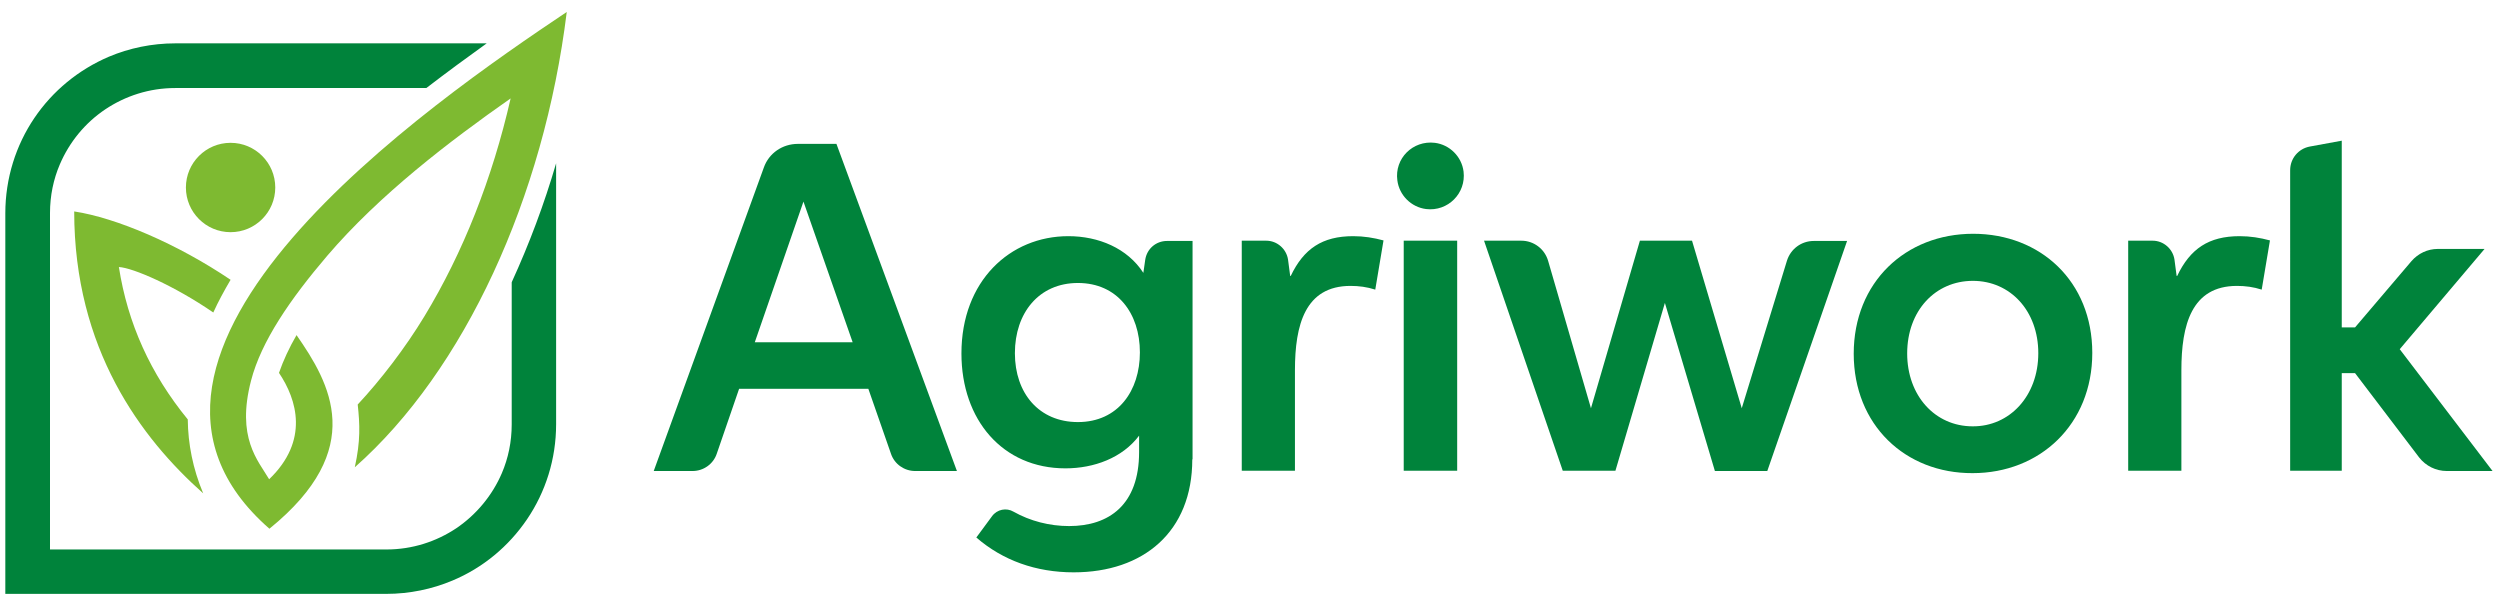
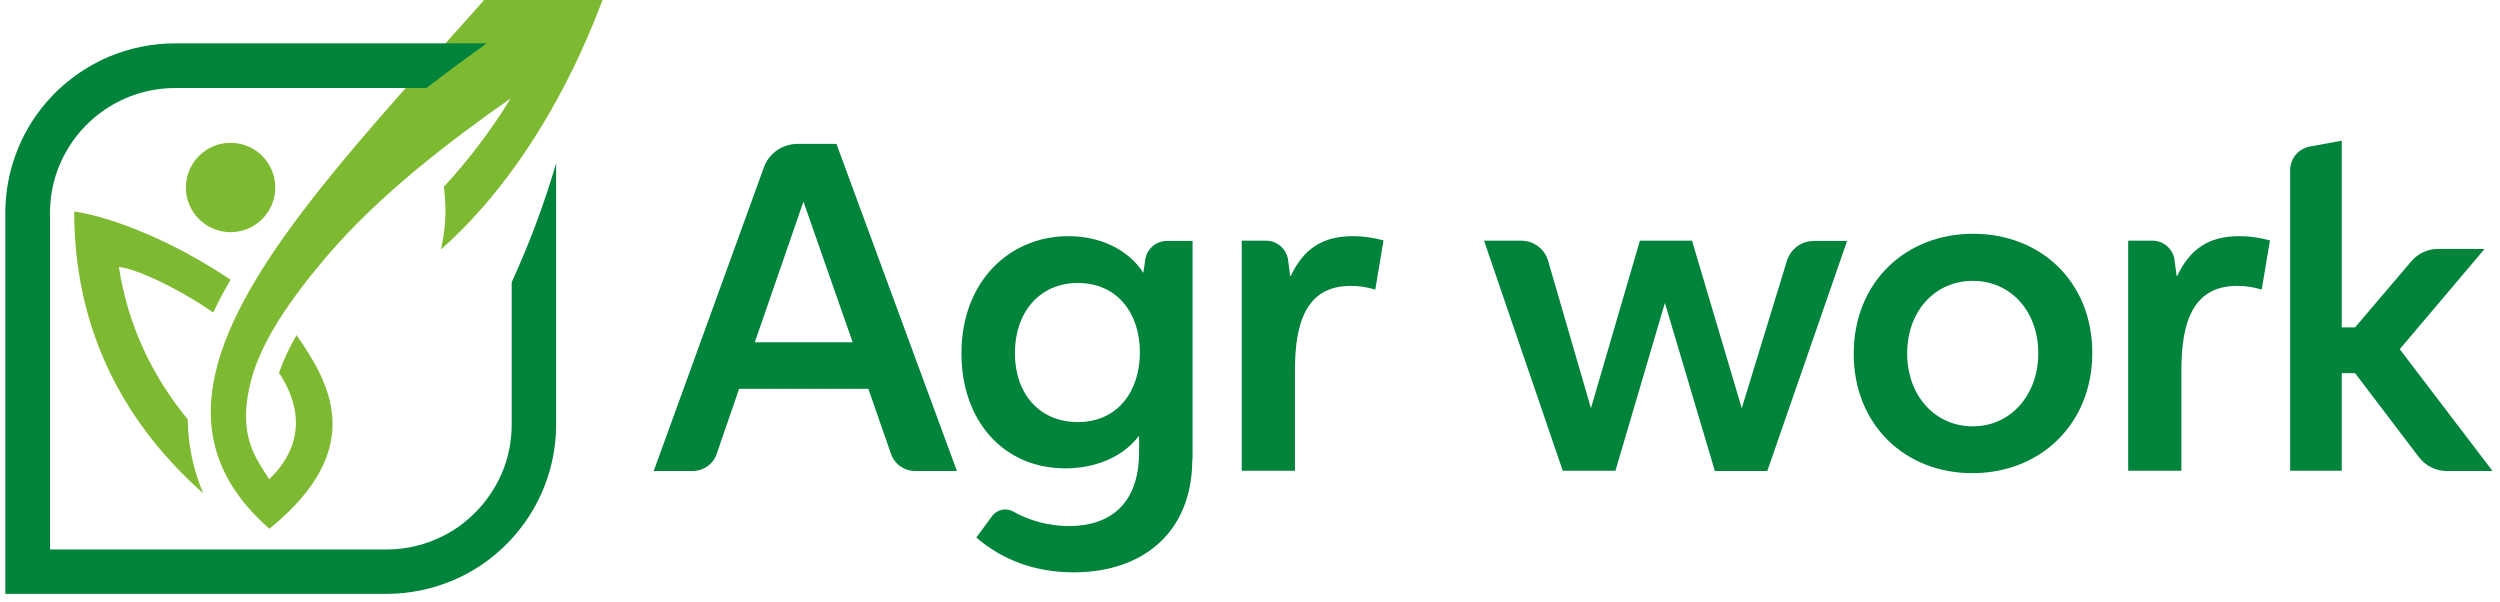
<svg xmlns="http://www.w3.org/2000/svg" version="1.1" id="Layer_1" x="0px" y="0px" viewBox="0 0 940 226.5" style="enable-background:new 0 0 940 226.5;" xml:space="preserve">
  <style type="text/css">
	.st0{fill:#7EBA31;}
	.st1{fill:#00833B;}
</style>
  <g>
    <g>
      <circle class="st0" cx="86.7" cy="70.5" r="16.8" />
-       <path class="st0" d="M70.6,157.7c0.1,9.2,1.9,18.5,5.8,27.8c-23.4-20.8-48.5-54.3-48.5-106c15.8,2.4,38.8,12.2,58.8,25.7    c-2.4,4.1-4.6,8.1-6.5,12.3c-14.7-10.1-30.2-16.8-35.5-17.1C48,121.6,56.6,140.6,70.6,157.7z M101.3,198.8    c37-30,22.8-54.7,10.2-72.8c-2.8,4.8-5,9.6-6.6,14.2c6.8,10.1,11.4,25.5-3.7,40c-4.2-7.1-12.4-15.6-6.8-37.1    c3.8-14.7,14.7-30.6,28.7-47c19.6-22.9,45.9-43,68.9-59.1c-6.9,30.2-17.9,58-32.4,81.9c-7.2,11.9-16.5,24-25.1,33.2    c0.8,7.4,1.1,13.7-1.1,23.6c41.2-36.4,71.1-101.4,79.7-171.2C162.6,38.3,25.6,132.7,101.3,198.8z" />
+       <path class="st0" d="M70.6,157.7c0.1,9.2,1.9,18.5,5.8,27.8c-23.4-20.8-48.5-54.3-48.5-106c15.8,2.4,38.8,12.2,58.8,25.7    c-2.4,4.1-4.6,8.1-6.5,12.3c-14.7-10.1-30.2-16.8-35.5-17.1C48,121.6,56.6,140.6,70.6,157.7z M101.3,198.8    c37-30,22.8-54.7,10.2-72.8c-2.8,4.8-5,9.6-6.6,14.2c6.8,10.1,11.4,25.5-3.7,40c-4.2-7.1-12.4-15.6-6.8-37.1    c3.8-14.7,14.7-30.6,28.7-47c19.6-22.9,45.9-43,68.9-59.1c-7.2,11.9-16.5,24-25.1,33.2    c0.8,7.4,1.1,13.7-1.1,23.6c41.2-36.4,71.1-101.4,79.7-171.2C162.6,38.3,25.6,132.7,101.3,198.8z" />
      <g>
        <path class="st1" d="M209.1,61.4v98.1c0,13.2-4,25.5-10.9,35.7c-6.9,10.2-16.6,18.3-28.1,23.1c-7.6,3.2-16.1,5-24.9,5H2V80.2     C2,67,6,54.6,12.9,44.4C19.8,34.2,29.5,26.2,41,21.3c7.6-3.2,16.1-5,24.9-5H183c-7.4,5.3-15,10.9-22.7,16.8H65.9     c-9.8,0-18.8,3-26.3,8C32,46.2,26.1,53.4,22.5,61.8c-2.4,5.6-3.7,11.8-3.7,18.3v126.5h126.5c9.8,0,18.8-3,26.3-8     c7.5-5.1,13.5-12.3,17.1-20.7c2.4-5.6,3.7-11.8,3.7-18.3v-53.4c0-0.1,0.1-0.2,0.1-0.3C199,91.7,204.6,76.8,209.1,61.4z" />
      </g>
    </g>
    <g>
      <g>
        <path class="st1" d="M326.5,146.2h-48.6l-8.4,24.4c-1.3,3.9-5,6.5-9.1,6.5h-14.6l41.4-114.1c1.9-5.4,7-8.9,12.8-8.9h14.5     l45.3,123h-15.7c-4.1,0-7.8-2.6-9.1-6.5L326.5,146.2z M320.6,128.7l-18.5-52.9l-18.3,52.9H320.6z" />
        <path class="st1" d="M448.3,172.7c0,27.3-18.4,42.5-44.6,42.5c-14.2,0-26.7-4.5-36.6-13.1l5.9-8c1.9-2.6,5.4-3.3,8.1-1.7     c6.2,3.5,13.5,5.4,20.9,5.4c15,0,26.3-8,26.3-27.8v-6.2c-6.3,8.4-17,12.3-27.7,12.3c-23.6,0-39.1-18.2-39.1-43.2     c0-27.3,18.3-44.1,40.2-44.1c11.3,0,22.2,4.5,28.2,13.8l0.7-4.9c0.6-4.1,4-7.1,8.2-7.1h9.6V172.7z M428.6,132.5     c0-14.7-8.5-26.1-23.3-26.1c-14.7,0-23.7,11.3-23.7,26.4c0,15.1,9.1,25.9,23.7,25.9C420.4,158.7,428.6,146.9,428.6,132.5z" />
        <path class="st1" d="M466.8,90.5h9.3c4.1,0,7.6,3.1,8.2,7.1l0.8,6.1l0.2,0.1c4.9-10.3,11.9-15,23.5-15c4,0,7.7,0.6,11.4,1.6     l-3.1,18.5c-3.1-1-6.1-1.4-9.3-1.4c-17.1,0-20.9,14.7-20.9,31.7v37.8h-20V90.5z" />
-         <path class="st1" d="M525.4,67.8c-1.1-8.2,5.8-15.1,14.1-14.1c5.6,0.7,10.1,5.2,10.8,10.8c1,8.2-5.9,15.1-14.1,14.1     C530.6,77.9,526.1,73.4,525.4,67.8z M527.8,90.5h20.1v86.5h-20.1V90.5z" />
        <path class="st1" d="M582.1,98.1l16.1,55.4l18.4-63h19.6l18.7,63L671.9,98c1.4-4.4,5.4-7.4,10.1-7.4h12.5l-30,86.5h-19.7     L626,113.9l-18.6,63.1h-19.8l-29.6-86.5H572C576.7,90.5,580.8,93.6,582.1,98.1z" />
        <path class="st1" d="M697,133c0-26.9,19.5-45.1,44.9-45.1c25.3,0,44.8,17.9,44.8,44.8c0,26.9-19.7,45.2-45,45.2     C716.4,178,697,159.8,697,133z M766.4,132.8c0-15.9-10.5-27.2-24.6-27.2s-24.7,11.2-24.7,27.3c0,15.9,10.5,27.4,24.6,27.4     C755.6,160.4,766.4,148.9,766.4,132.8z" />
        <path class="st1" d="M800.1,90.5h9.3c4.1,0,7.6,3.1,8.2,7.1l0.8,6.1l0.2,0.1c4.9-10.3,11.9-15,23.5-15c4,0,7.7,0.6,11.4,1.6     l-3.1,18.5c-3.1-1-6.1-1.4-9.3-1.4c-17.1,0-20.9,14.7-20.9,31.7v37.8h-20V90.5z" />
        <path class="st1" d="M880.5,140.2v36.8h-19.4V64c0-4.4,3.1-8.1,7.4-8.9l12-2.2v70.2h5l21.2-24.9c2.5-2.9,6.1-4.6,9.9-4.6h17.6     l-31.9,37.7l34.9,45.8H920c-4.1,0-7.9-1.9-10.4-5.1l-24.1-31.7H880.5z" />
      </g>
    </g>
  </g>
</svg>